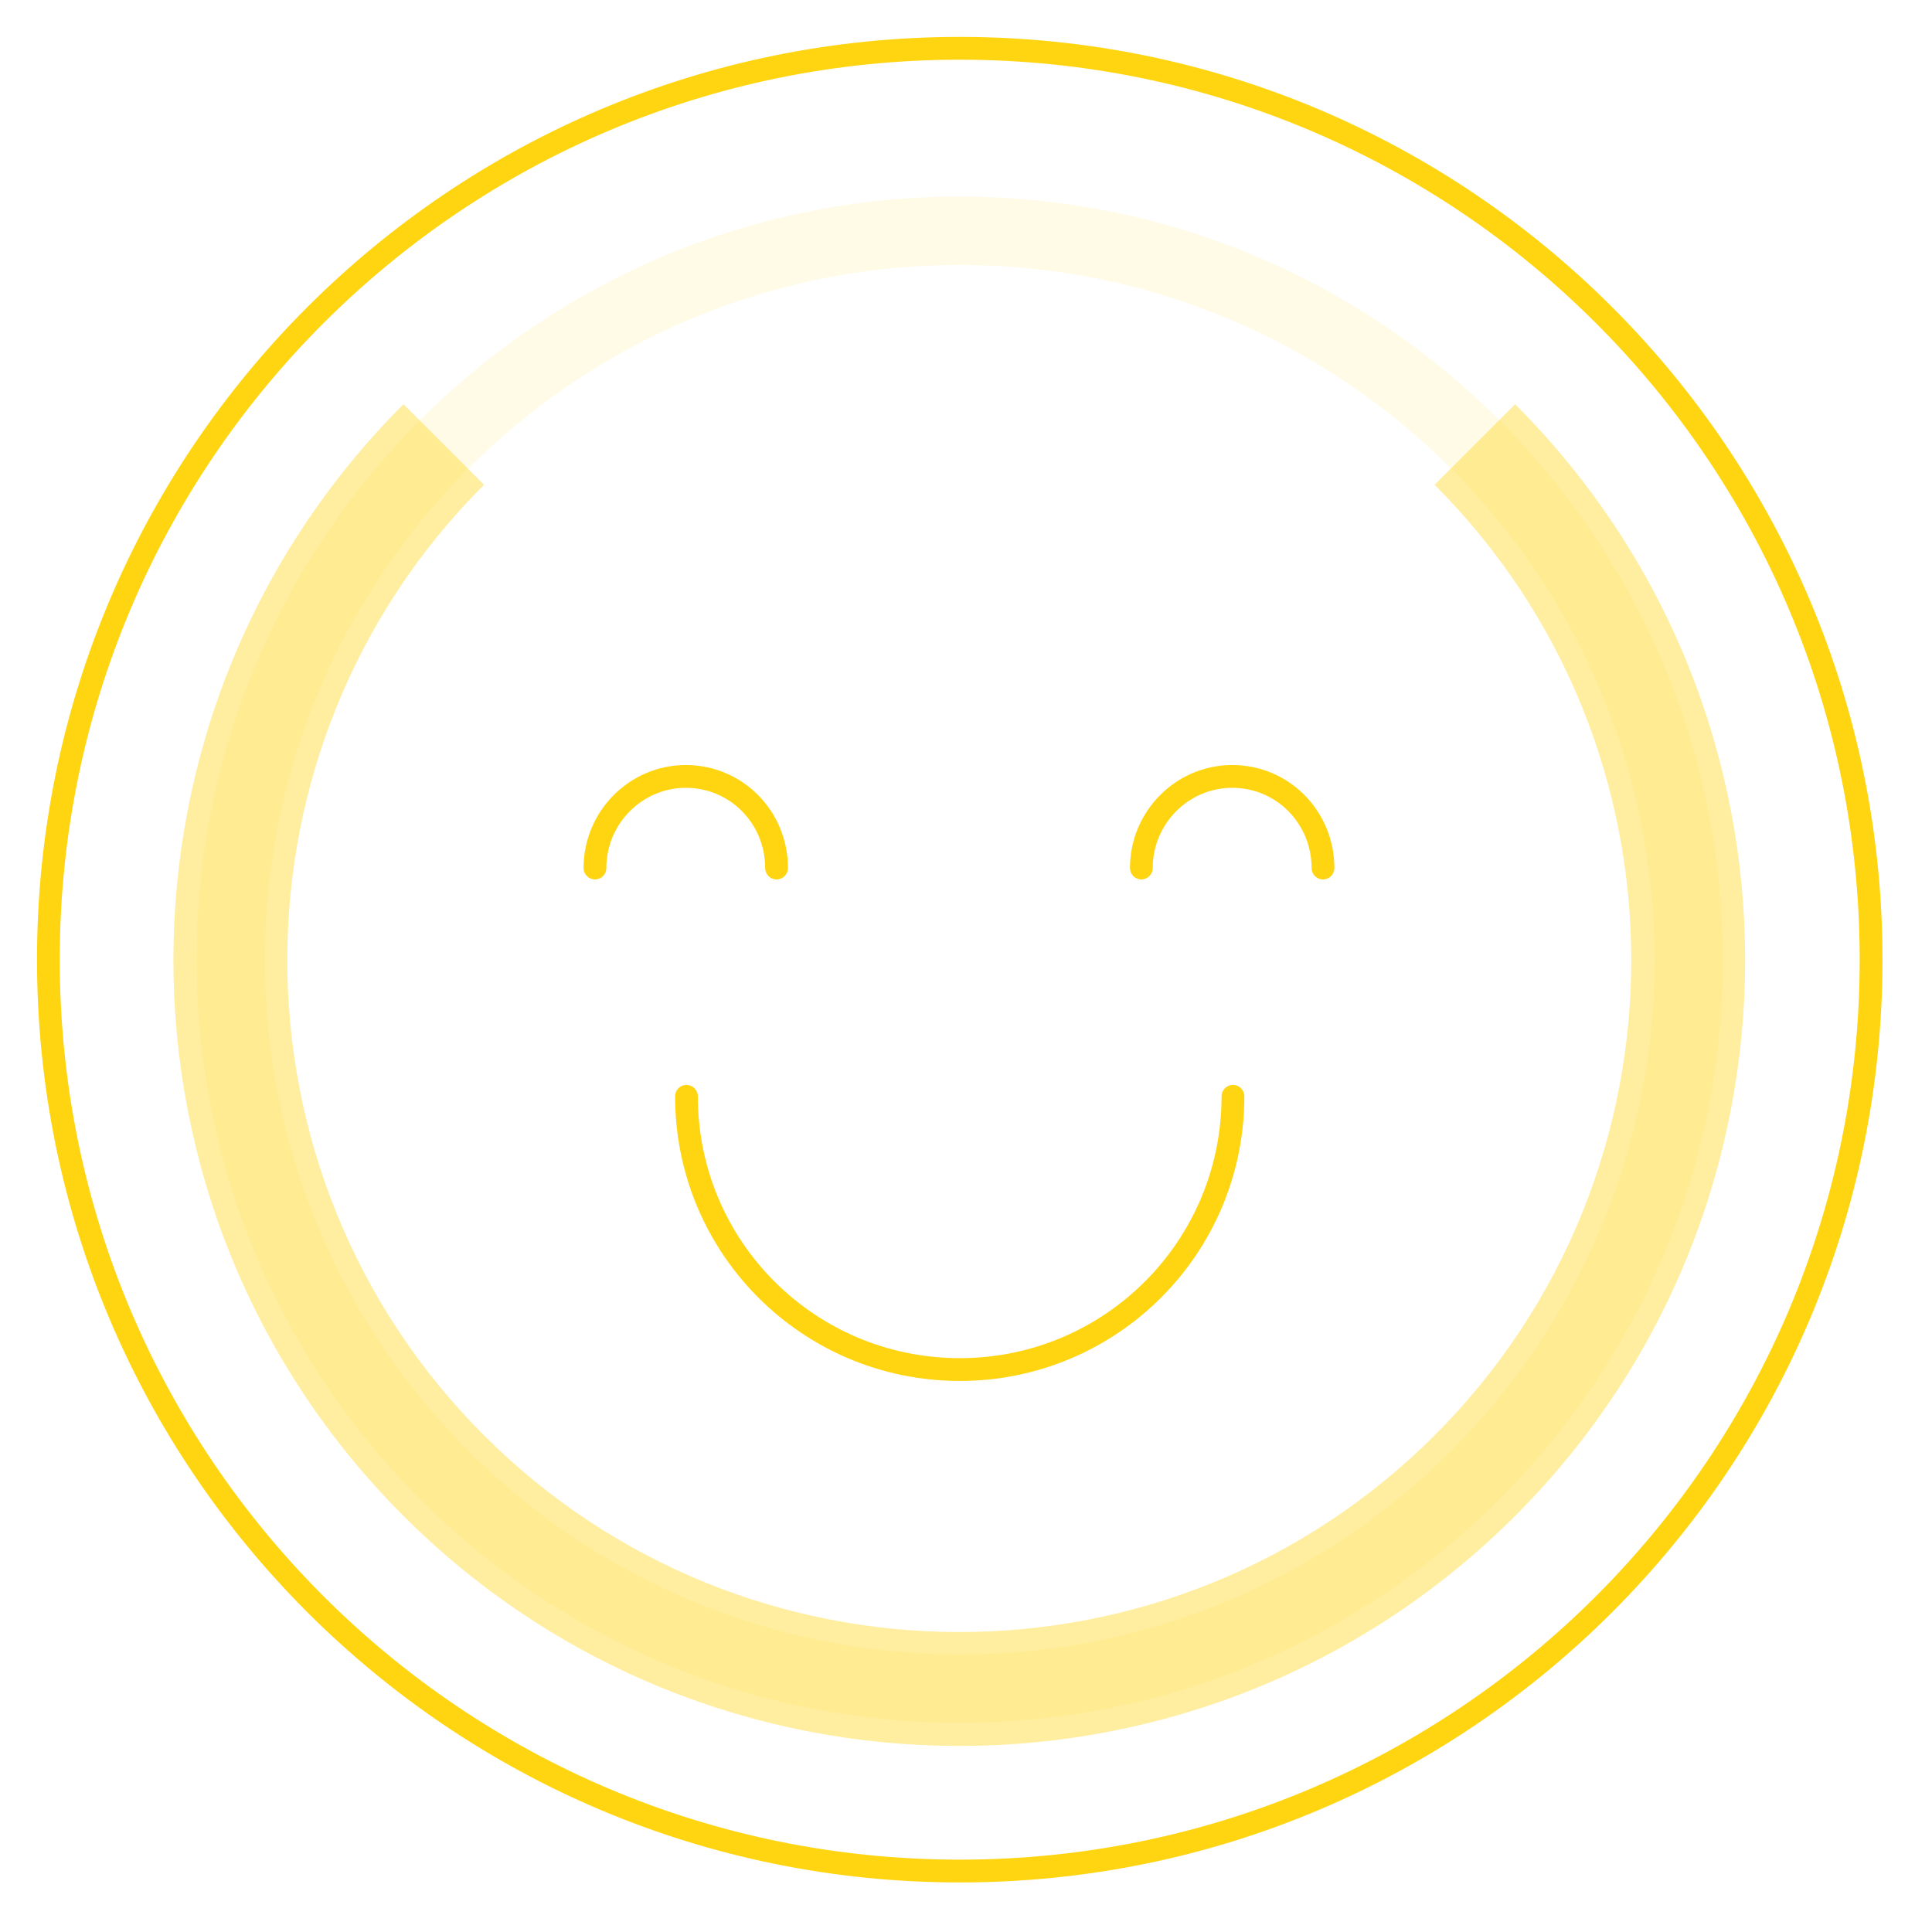
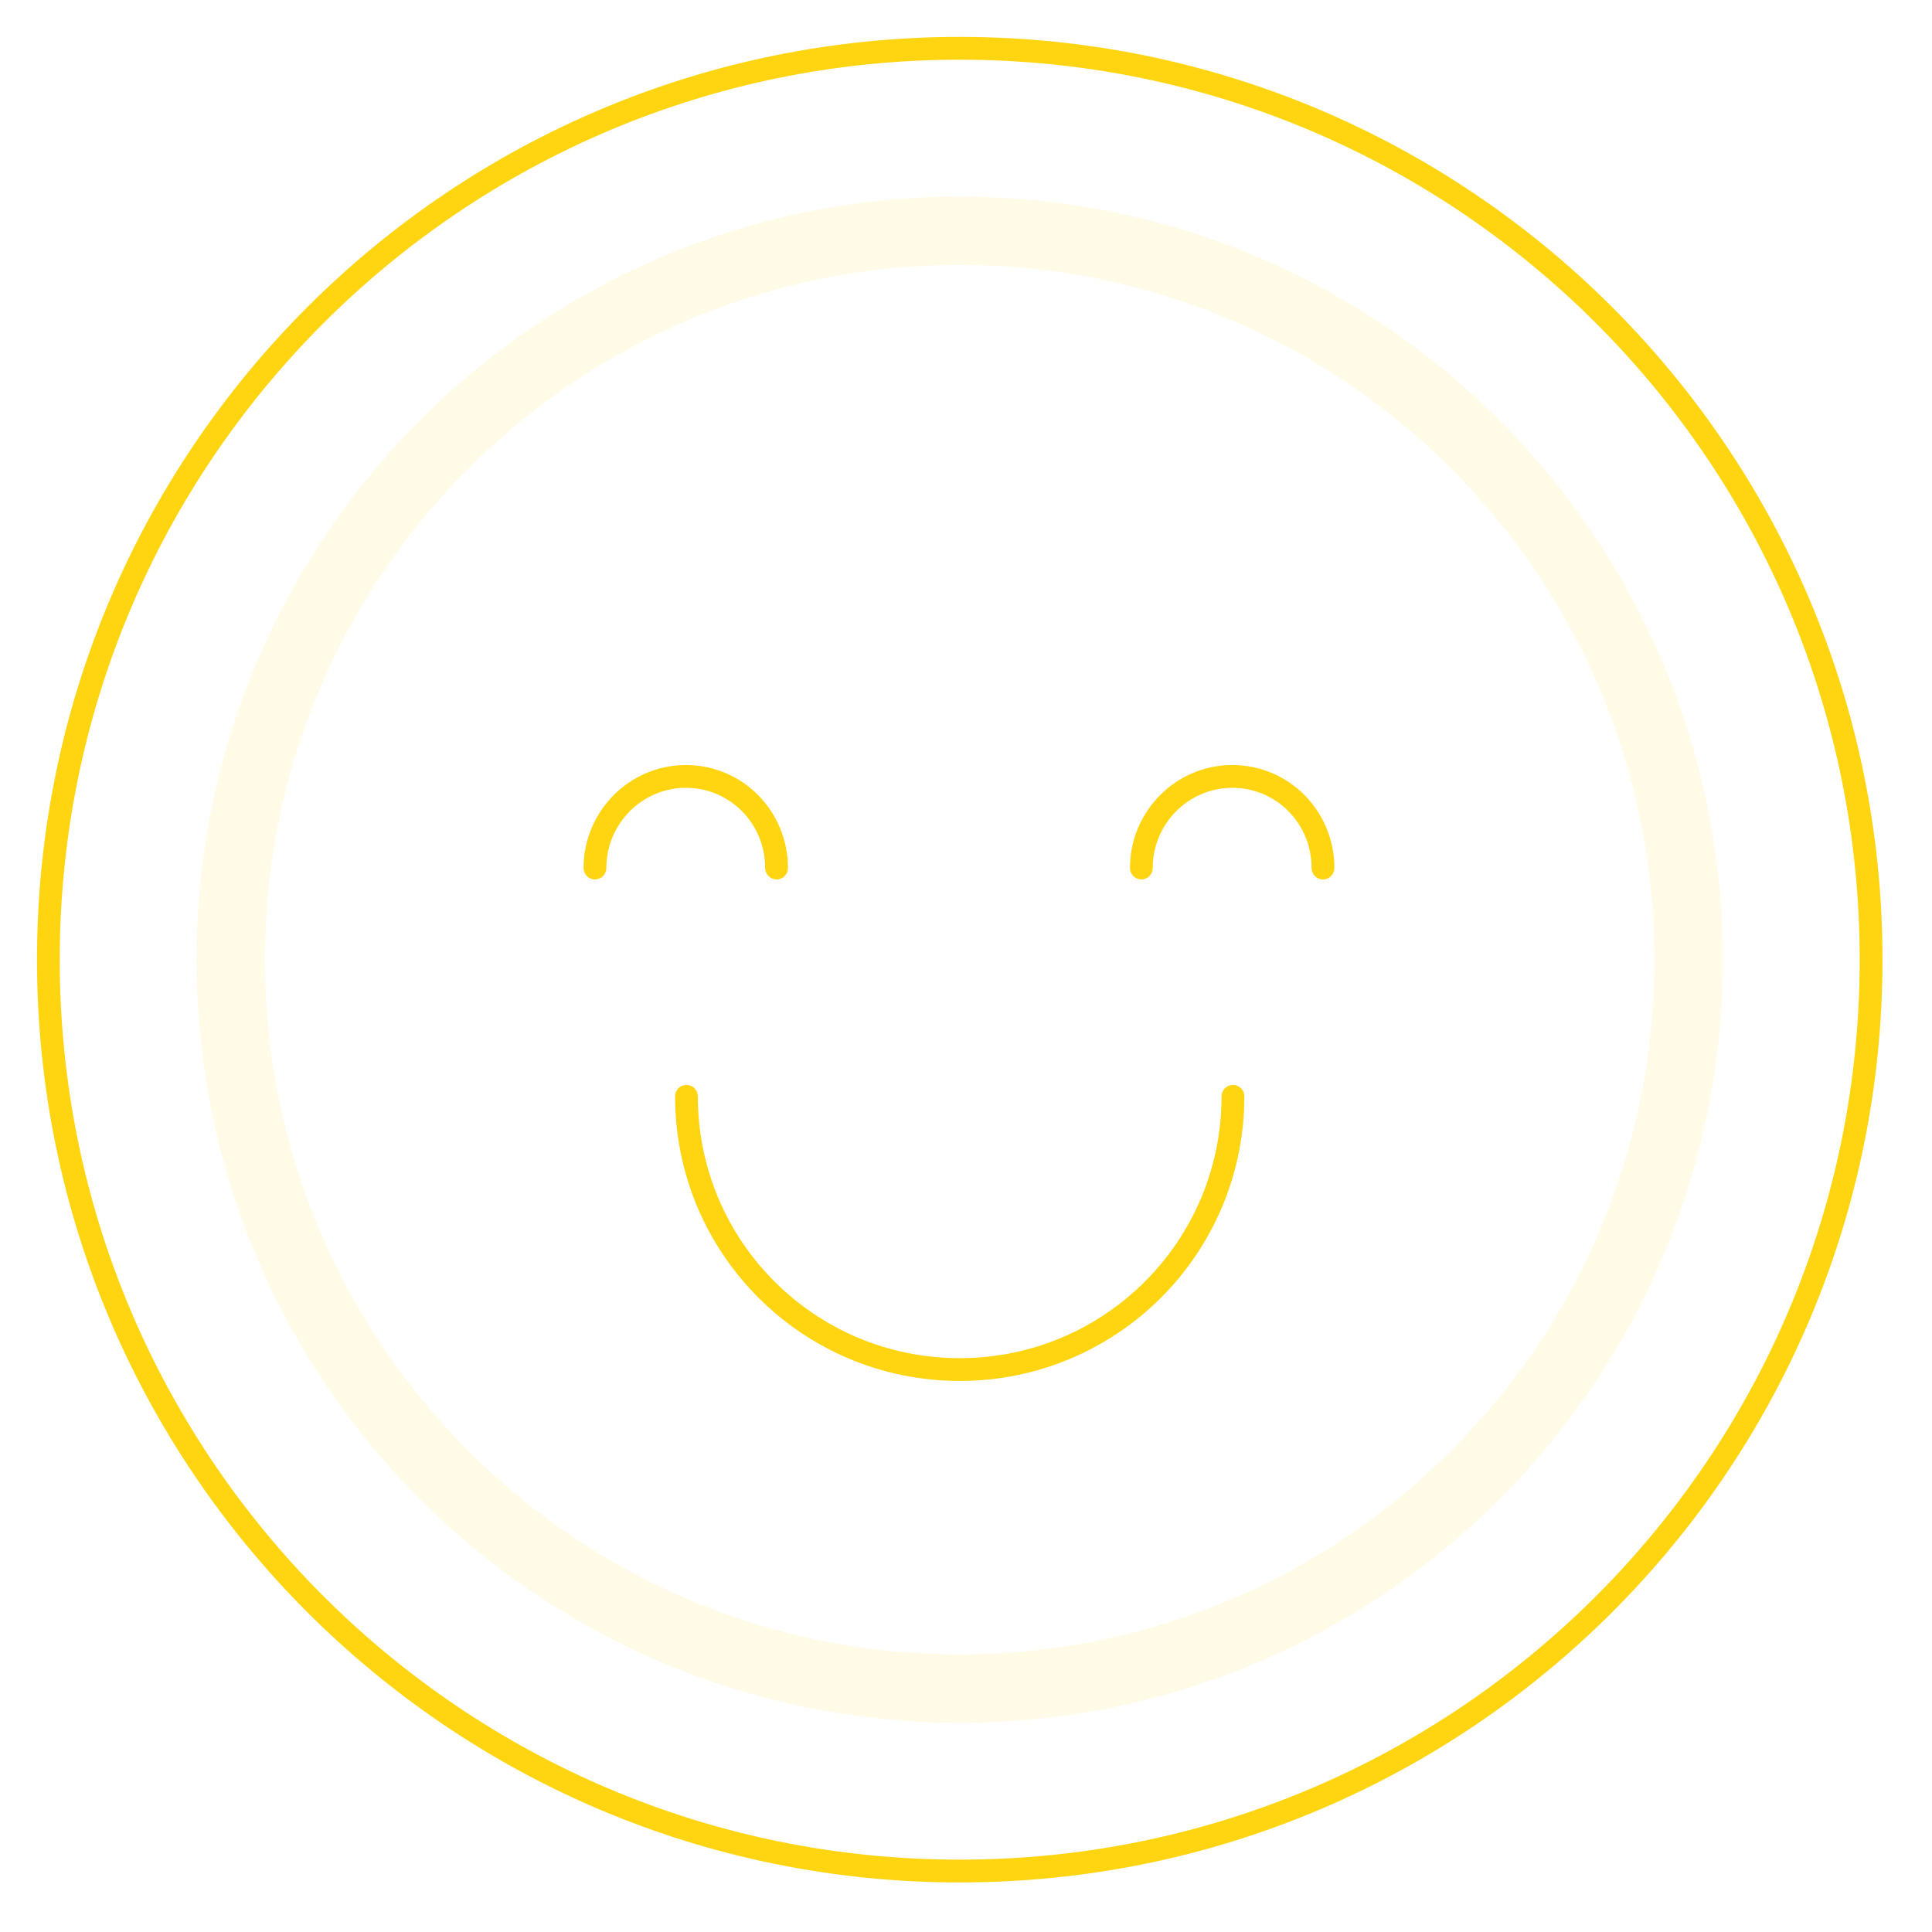
<svg xmlns="http://www.w3.org/2000/svg" width="40" height="40" viewBox="0 0 40 40" fill="none">
  <path opacity="0.1" fill-rule="evenodd" clip-rule="evenodd" d="M19.869 5.485C11.925 5.485 5.485 11.925 5.485 19.869C5.485 27.813 11.925 34.253 19.869 34.253C27.814 34.253 34.254 27.813 34.254 19.869C34.254 11.925 27.814 5.485 19.869 5.485ZM4.07 19.869C4.07 11.143 11.144 4.07 19.869 4.07C28.595 4.07 35.669 11.143 35.669 19.869C35.669 28.595 28.595 35.668 19.869 35.668C11.144 35.668 4.07 28.595 4.07 19.869Z" fill="#FFD512" />
  <path fill-rule="evenodd" clip-rule="evenodd" d="M19.87 1.236C9.58 1.236 1.237 9.578 1.237 19.869C1.237 30.16 9.58 38.502 19.87 38.502C30.161 38.502 38.503 30.16 38.503 19.869C38.503 9.578 30.161 1.236 19.87 1.236ZM0.766 19.869C0.766 9.318 9.319 0.764 19.87 0.764C30.422 0.764 38.975 9.318 38.975 19.869C38.975 30.42 30.422 38.974 19.87 38.974C9.319 38.974 0.766 30.42 0.766 19.869Z" fill="#FFD512" />
  <path fill-rule="evenodd" clip-rule="evenodd" d="M14.212 22.462C14.343 22.462 14.448 22.567 14.448 22.698C14.448 25.695 16.872 28.119 19.87 28.119C22.868 28.119 25.291 25.695 25.291 22.698C25.291 22.567 25.397 22.462 25.527 22.462C25.657 22.462 25.763 22.567 25.763 22.698C25.763 25.956 23.128 28.591 19.87 28.591C16.611 28.591 13.977 25.956 13.977 22.698C13.977 22.567 14.082 22.462 14.212 22.462Z" fill="#FFD512" />
  <path fill-rule="evenodd" clip-rule="evenodd" d="M25.511 16.311C24.61 16.311 23.866 17.053 23.866 17.972C23.866 18.102 23.761 18.208 23.63 18.208C23.5 18.208 23.395 18.102 23.395 17.972C23.395 16.795 24.347 15.839 25.511 15.839C26.692 15.839 27.627 16.796 27.627 17.972C27.627 18.102 27.521 18.208 27.391 18.208C27.261 18.208 27.155 18.102 27.155 17.972C27.155 17.051 26.426 16.311 25.511 16.311Z" fill="#FFD512" />
  <path fill-rule="evenodd" clip-rule="evenodd" d="M14.198 16.311C13.298 16.311 12.554 17.053 12.554 17.972C12.554 18.102 12.448 18.208 12.318 18.208C12.188 18.208 12.082 18.102 12.082 17.972C12.082 16.795 13.035 15.839 14.198 15.839C15.379 15.839 16.314 16.796 16.314 17.972C16.314 18.102 16.209 18.208 16.078 18.208C15.948 18.208 15.842 18.102 15.842 17.972C15.842 17.051 15.113 16.311 14.198 16.311Z" fill="#FFD512" />
-   <path opacity="0.4" fill-rule="evenodd" clip-rule="evenodd" d="M10.021 10.037C4.591 15.467 4.591 24.288 10.021 29.718C15.45 35.147 24.271 35.147 29.701 29.718C35.131 24.288 35.131 15.467 29.701 10.037L31.369 8.369C37.719 14.72 37.719 25.034 31.369 31.385C25.018 37.736 14.704 37.736 8.353 31.385C2.002 25.034 2.002 14.72 8.353 8.369L10.021 10.037Z" fill="#FFD512" />
</svg>